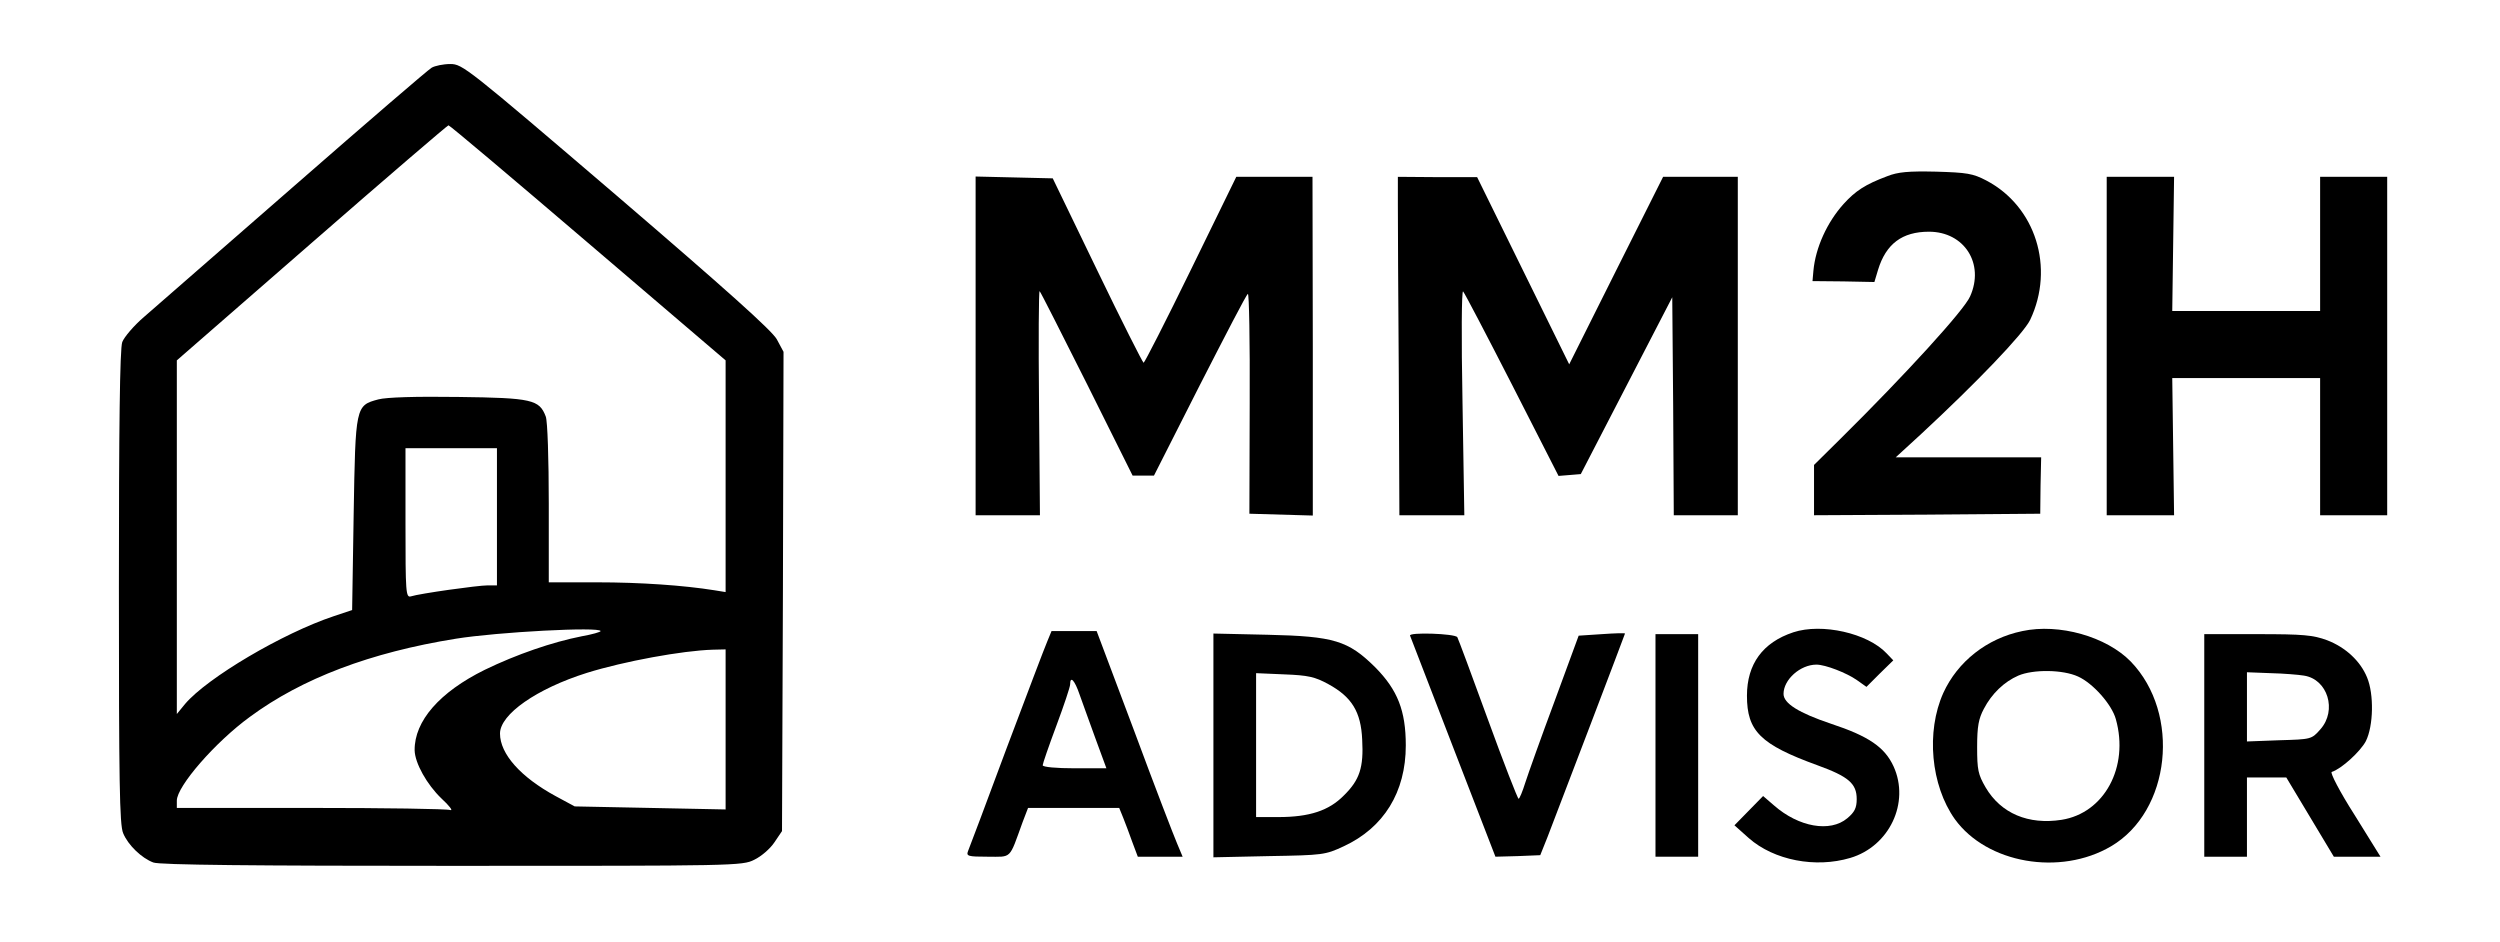
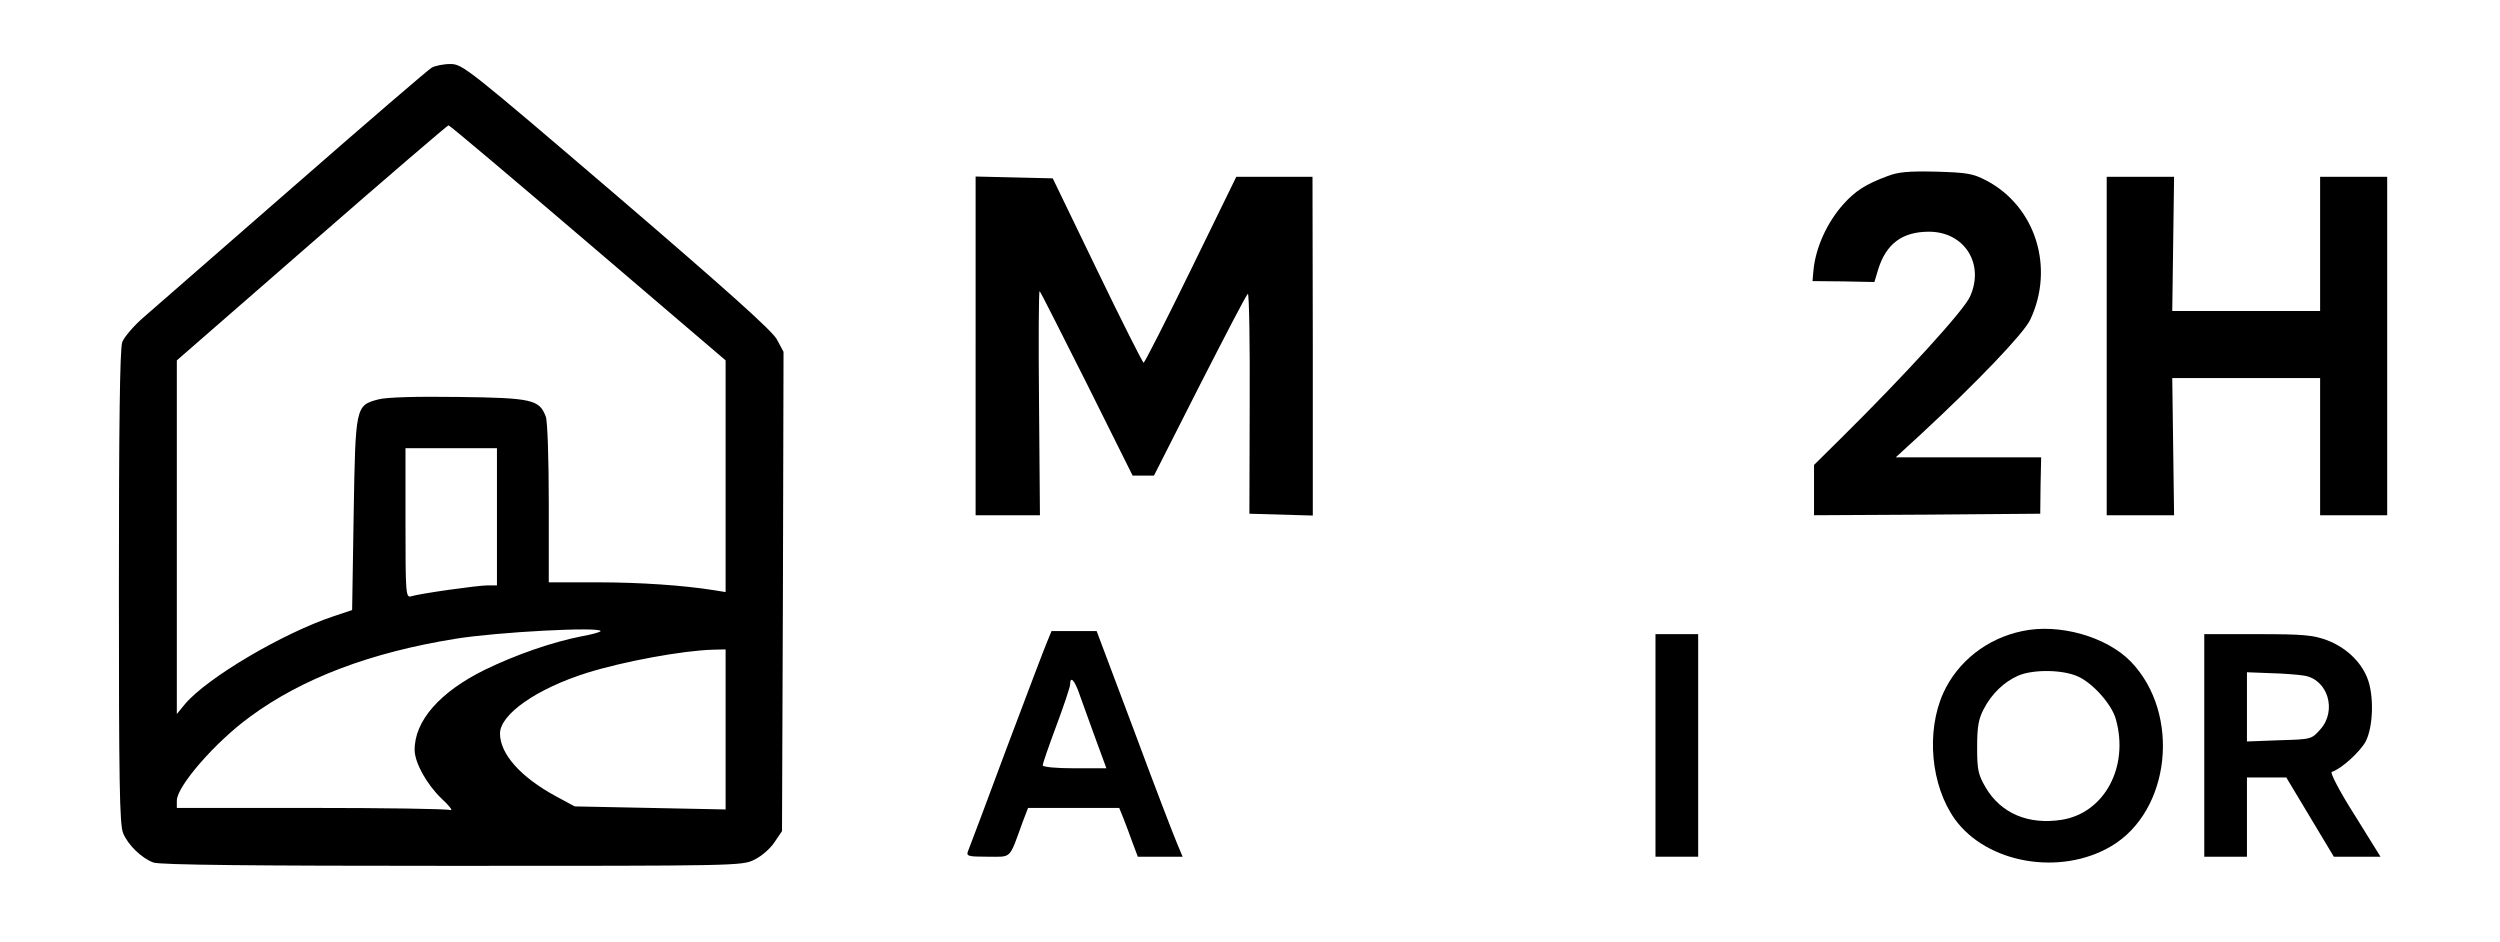
<svg xmlns="http://www.w3.org/2000/svg" preserveAspectRatio="xMidYMid meet" viewBox="0 0 820 309" height="309pt" width="820pt" version="1.0">
  <g stroke="none" fill="#000000" transform="translate(0,309) scale(0.1,-0.1)">
    <path d="M1416 2868 c-11 -6 -213 -180 -450 -387 -237 -207 -459 -400 -493 -430 -34 -29 -66 -67 -72 -83 -8 -21 -11 -283 -11 -805 0 -635 2 -779 14 -806 16 -39 61 -82 99 -96 19 -8 332 -11 979 -11 929 0 953 0 992 20 23 11 52 36 66 57 l25 37 3 786 2 786 -22 41 c-16 29 -167 164 -526 472 -491 420 -505 431 -545 431 -23 0 -51 -6 -61 -12z m512 -574 l452 -386 0 -380 0 -380 -37 6 c-100 16 -242 26 -385 26 l-158 0 0 259 c0 143 -4 271 -10 285 -21 55 -44 61 -286 64 -141 2 -237 -1 -263 -8 -75 -20 -75 -22 -81 -378 l-5 -313 -60 -20 c-168 -56 -415 -202 -488 -288 l-27 -33 0 580 0 580 443 386 c243 212 445 385 448 385 3 1 209 -173 457 -385z m-298 -899 l0 -225 -30 0 c-33 0 -224 -27 -252 -36 -17 -5 -18 11 -18 240 l0 246 150 0 150 0 0 -225z m340 -375 c0 -3 -28 -11 -62 -17 -96 -19 -213 -59 -318 -110 -148 -73 -231 -168 -230 -264 1 -42 40 -112 88 -158 26 -24 39 -41 29 -38 -10 4 -216 7 -458 7 l-439 0 0 24 c0 47 126 192 240 275 171 126 395 211 675 256 136 22 475 40 475 25z m410 -322 l0 -263 -247 5 -248 5 -63 34 c-114 62 -182 138 -182 205 0 63 120 147 285 199 122 38 313 73 413 76 l42 1 0 -262z" />
    <path d="M6190 2512 c-72 -27 -104 -48 -143 -91 -54 -60 -92 -143 -99 -219 l-3 -34 102 -1 101 -2 12 40 c26 85 79 125 167 125 116 0 183 -105 135 -212 -19 -45 -214 -258 -421 -463 l-91 -90 0 -82 0 -83 371 2 371 3 1 93 2 92 -238 0 -239 0 84 77 c180 167 335 328 357 374 81 171 18 372 -144 457 -44 23 -63 26 -165 29 -90 2 -125 -1 -160 -15z" />
    <path d="M3200 1955 l0 -555 106 0 105 0 -3 369 c-2 203 -1 368 2 366 3 -2 72 -139 155 -304 l150 -301 35 0 35 0 150 296 c83 162 153 298 158 300 4 3 7 -158 6 -358 l-1 -363 104 -3 104 -3 0 556 -1 555 -125 0 -125 0 -149 -305 c-82 -168 -152 -305 -155 -305 -3 1 -72 137 -152 303 l-146 302 -126 3 -127 3 0 -556z" />
-     <path d="M4585 2417 c0 -50 1 -300 3 -554 l2 -463 107 0 106 0 -6 372 c-4 210 -3 368 2 362 5 -5 77 -143 161 -307 l152 -298 37 3 36 3 150 290 150 290 3 -357 2 -358 105 0 105 0 0 555 0 555 -123 0 -122 0 -154 -307 -154 -308 -151 307 -151 307 -130 0 -130 1 0 -93z" />
    <path d="M6910 1955 l0 -555 110 0 111 0 -3 225 -3 225 243 0 242 0 0 -225 0 -225 110 0 110 0 0 555 0 555 -110 0 -110 0 0 -220 0 -220 -242 0 -243 0 3 220 3 220 -111 0 -110 0 0 -555z" />
-     <path d="M5882 1016 c-100 -33 -152 -104 -152 -208 0 -116 44 -160 231 -228 102 -37 129 -60 129 -111 0 -29 -7 -43 -31 -63 -56 -47 -159 -29 -240 42 l-36 31 -47 -48 -47 -48 47 -42 c83 -73 219 -99 333 -65 128 38 196 181 142 300 -29 63 -81 99 -205 140 -107 36 -156 67 -156 98 0 47 55 96 108 96 29 0 99 -27 133 -51 l31 -22 44 44 44 43 -22 23 c-62 66 -212 100 -306 69z" />
    <path d="M6633 1020 c-116 -24 -212 -100 -259 -203 -57 -127 -41 -303 38 -414 105 -145 345 -187 512 -89 196 115 230 435 65 606 -80 82 -235 126 -356 100z m183 -149 c49 -22 111 -92 124 -140 44 -157 -38 -308 -178 -330 -109 -17 -199 21 -249 106 -25 43 -28 58 -28 133 0 68 5 93 22 125 26 50 67 89 113 109 49 21 146 20 196 -3z" />
    <path d="M3435 986 c-8 -18 -68 -177 -134 -352 -65 -175 -122 -327 -126 -336 -6 -16 0 -18 64 -18 81 0 70 -11 115 113 l18 47 149 0 150 0 13 -32 c7 -18 21 -54 30 -80 l18 -48 73 0 74 0 -18 43 c-10 23 -74 189 -141 370 l-123 327 -74 0 -74 0 -14 -34z m106 -174 c9 -26 33 -91 52 -144 l36 -98 -104 0 c-60 0 -105 4 -105 10 0 5 20 63 45 130 25 67 45 127 45 135 0 30 15 14 31 -33z" />
-     <path d="M4625 1005 c2 -5 66 -171 142 -368 l138 -357 74 2 73 3 24 60 c36 93 254 665 254 667 0 2 -34 1 -76 -2 l-76 -5 -79 -215 c-44 -118 -87 -239 -96 -267 -9 -29 -19 -53 -22 -53 -3 0 -49 118 -101 261 -52 143 -97 264 -100 269 -8 12 -161 17 -155 5z" />
-     <path d="M3980 645 l0 -367 183 4 c176 3 184 4 244 32 132 61 204 178 204 331 0 114 -27 182 -100 256 -89 88 -135 102 -353 107 l-178 4 0 -367z m377 201 c77 -42 107 -91 111 -182 5 -91 -8 -132 -60 -183 -49 -50 -113 -71 -215 -71 l-73 0 0 236 0 236 93 -4 c78 -3 100 -8 144 -32z" />
    <path d="M5430 645 l0 -365 70 0 70 0 0 365 0 365 -70 0 -70 0 0 -365z" />
    <path d="M7230 645 l0 -365 70 0 70 0 0 130 0 130 64 0 65 0 78 -130 78 -130 77 0 76 0 -85 137 c-48 75 -81 139 -75 141 32 10 94 67 112 101 25 50 27 154 4 209 -22 54 -71 99 -131 122 -46 17 -78 20 -228 20 l-175 0 0 -365z m327 229 c78 -12 109 -114 54 -176 -29 -33 -30 -33 -135 -36 l-106 -4 0 114 0 113 78 -3 c42 -1 91 -5 109 -8z" />
  </g>
</svg>